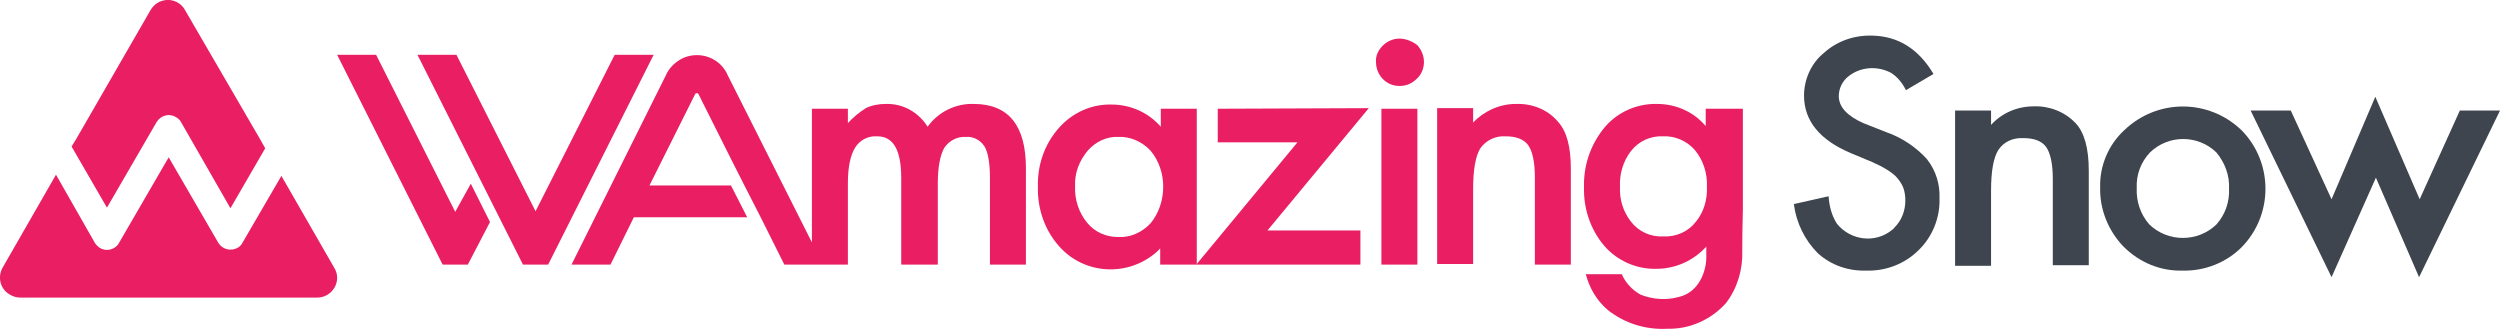
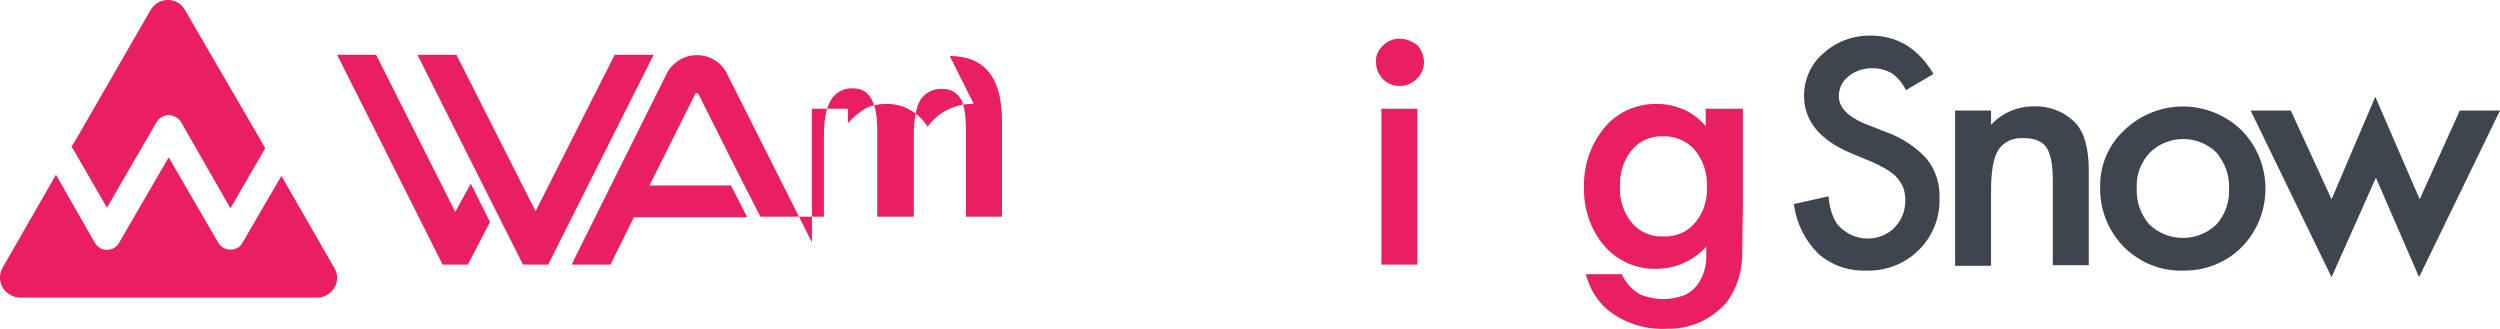
<svg xmlns="http://www.w3.org/2000/svg" id="_レイヤー_1" data-name="レイヤー 1" viewBox="0 0 417.04 54.87">
  <defs>
    <style>
      .cls-1, .cls-2 {
        fill: #e91e63;
      }

      .cls-3 {
        fill: #3e454e;
      }

      .cls-2 {
        fill-rule: evenodd;
      }
    </style>
  </defs>
  <g id="logo">
    <path class="cls-2" d="M26.14,20.34c.7-1.1,2.1-1.5,3.2-.8.4.2.7.5.9.9l8.2,14.3,5.8-10-.9-1.6L30.84,1.64c-.9-1.6-2.9-2.1-4.5-1.2-.5.3-.9.7-1.2,1.2l-12.4,21.5-.8,1.3,5.9,10.2,8.3-14.3Z" />
    <path class="cls-2" d="M55.74,44.64l-8.8-15.3-6.4,11c-.2.4-.5.8-.9,1-1.1.6-2.5.3-3.2-.8h0l-8.3-14.3-8.3,14.3c-.6,1.1-2.1,1.5-3.2.8-.3-.2-.6-.5-.8-.8l-6.5-11.4L.44,44.64c-.9,1.6-.4,3.6,1.2,4.5.5.3,1.1.5,1.7.5h49.6c1.8,0,3.3-1.5,3.3-3.3,0-.7-.2-1.2-.5-1.7Z" />
    <polygon class="cls-2" points="75.94 35.34 62.74 9.14 56.24 9.14 73.84 44.14 78.04 44.14 81.74 37.04 78.54 30.64 75.94 35.34" />
    <polygon class="cls-2" points="102.54 9.14 89.34 35.24 76.14 9.14 69.64 9.14 87.24 44.14 91.44 44.14 109.04 9.14 102.54 9.14" />
-     <path class="cls-2" d="M162.44,17.34c-3-.1-5.9,1.3-7.7,3.8-1.5-2.4-4.1-3.9-7-3.8-1.1,0-2.3.2-3.3.7-1.1.7-2.1,1.5-3,2.5v-2.4h-6v22.3l-14-27.8c-1.2-2.9-4.5-4.2-7.4-3-1.3.6-2.4,1.6-3,3l-15.7,31.5h6.5l3.9-7.9h18.9l-2.7-5.3h-13.6l1-2h0l6.6-13.2c.1-.2.2-.2.3-.2s.2,0,.3.2c3.4,6.8,6.8,13.6,10.3,20.4l4,8h10.6v-13.5c0-2.7.4-4.7,1.2-6s2.2-2,3.7-1.9c2.7,0,4,2.3,4,7v14.4h6.1v-13.5c0-2.8.4-4.8,1.1-6,.8-1.2,2.2-1.9,3.6-1.8,1.2-.1,2.4.5,3.1,1.6.6,1,.9,2.8.9,5.3v14.4h6v-16.1c0-7.1-2.9-10.7-8.7-10.7Z" />
-     <path class="cls-2" d="M203.14,18.14v5.6h13.3l-16.8,20.3v-25.9h-6v3c-2.1-2.4-5.1-3.7-8.2-3.7-3.4-.1-6.6,1.4-8.8,3.9-2.4,2.7-3.6,6.2-3.5,9.8-.1,3.6,1.1,7.2,3.5,9.9,4.2,4.8,11.5,5.2,16.3,1,.2-.2.4-.4.6-.6v2.7h33.4v-5.7h-15.5l16.9-20.4-25.2.1ZM191.94,37.24c-1.4,1.5-3.3,2.4-5.4,2.3-2,0-3.9-.8-5.2-2.4-1.4-1.7-2.1-3.9-2-6.1-.1-2.2.7-4.2,2.1-5.9,1.3-1.5,3.2-2.4,5.1-2.3,2-.1,4,.8,5.4,2.3,1.4,1.7,2.1,3.8,2.1,6,0,2.2-.7,4.4-2.1,6.1Z" />
+     <path class="cls-2" d="M162.44,17.34c-3-.1-5.9,1.3-7.7,3.8-1.5-2.4-4.1-3.9-7-3.8-1.1,0-2.3.2-3.3.7-1.1.7-2.1,1.5-3,2.5v-2.4h-6v22.3l-14-27.8c-1.2-2.9-4.5-4.2-7.4-3-1.3.6-2.4,1.6-3,3l-15.7,31.5h6.5l3.9-7.9h18.9l-2.7-5.3h-13.6l1-2h0l6.6-13.2c.1-.2.2-.2.3-.2s.2,0,.3.2c3.4,6.8,6.8,13.6,10.3,20.4h10.6v-13.5c0-2.7.4-4.7,1.2-6s2.2-2,3.7-1.9c2.7,0,4,2.3,4,7v14.4h6.1v-13.5c0-2.8.4-4.8,1.1-6,.8-1.2,2.2-1.9,3.6-1.8,1.2-.1,2.4.5,3.1,1.6.6,1,.9,2.8.9,5.3v14.4h6v-16.1c0-7.1-2.9-10.7-8.7-10.7Z" />
    <path class="cls-2" d="M233.44,6.44c-1,0-2,.4-2.8,1.2-.7.7-1.2,1.7-1.1,2.7,0,2.2,1.7,4,3.9,4h.1c1,0,2-.4,2.8-1.2.8-.7,1.2-1.8,1.2-2.8s-.4-2-1.1-2.8c-.9-.7-2-1.1-3-1.1Z" />
    <rect class="cls-1" x="230.44" y="18.14" width="6" height="26" />
-     <path class="cls-2" d="M252.84,17.34c-2.7,0-5.3,1.2-7.1,3.1v-2.4h-6v26h6v-12.5c0-3.2.4-5.5,1.2-6.8,1-1.4,2.6-2.1,4.2-2,1.8,0,3.1.5,3.8,1.5s1.1,2.8,1.1,5.3v14.6h6v-16c0-3.7-.7-6.3-2.2-7.9-1.7-2-4.3-3-7-2.9Z" />
    <path class="cls-2" d="M284.54,18.14v2.9c-2-2.4-5-3.7-8.1-3.7-3.5-.1-6.9,1.5-9,4.2-2.2,2.8-3.3,6.2-3.2,9.7-.1,3.6,1.1,7.1,3.4,9.8,2.2,2.5,5.4,3.9,8.7,3.8,3.1,0,6.1-1.3,8.3-3.7v1.8c0,2.1-1.1,5.8-4.6,6.6-2.1.6-4.4.4-6.4-.4-1.4-.8-2.5-2-3.1-3.4h-6c.6,2.3,1.8,4.4,3.7,6,2.8,2.2,6.3,3.3,9.9,3.1,3.7.1,7.3-1.5,9.8-4.3,1.9-2.5,2.8-5.6,2.7-8.7,0-4.2.1-5.7.1-6.9v-16.8h-6.2ZM282.94,36.94c-1.3,1.7-3.3,2.6-5.5,2.5-2.1.1-4.1-.8-5.4-2.5s-1.9-3.7-1.8-5.8c-.1-2.1.5-4.2,1.8-5.9s3.3-2.6,5.4-2.5c2-.1,4,.8,5.3,2.3,1.4,1.7,2.1,3.9,2,6.1.1,2.1-.5,4.2-1.8,5.8Z" />
    <path class="cls-3" d="M322.54,12.34l-4.6,2.7c-.6-1.2-1.4-2.2-2.5-2.9-2.3-1.2-5.1-1-7.1.6-1,.8-1.6,2-1.6,3.3,0,1.8,1.4,3.3,4.1,4.5l3.8,1.5c2.6.9,5,2.5,6.8,4.5,1.5,1.9,2.2,4.2,2.1,6.6.1,3.2-1.2,6.4-3.5,8.6-2.3,2.3-5.5,3.5-8.7,3.4-3,.1-5.9-.9-8.1-2.9-2.2-2.2-3.6-5.1-4-8.2l5.8-1.3c.1,1.6.5,3.2,1.4,4.6,2.3,2.8,6.4,3.3,9.2,1,.1-.1.3-.2.4-.4,1.2-1.2,1.8-2.8,1.8-4.5,0-.7-.1-1.4-.3-2-.2-.6-.6-1.2-1-1.7-.5-.6-1.1-1-1.7-1.4-.8-.5-1.6-.9-2.5-1.3l-3.6-1.5c-5.2-2.2-7.8-5.4-7.8-9.6,0-2.7,1.2-5.4,3.3-7.1,2.2-2,5.1-3,8.1-2.9,4.3.1,7.7,2.2,10.2,6.4Z" />
    <path class="cls-3" d="M326.14,18.44h6v2.4c1.8-2,4.4-3.1,7.1-3.1,2.6-.1,5.2.9,7,2.8,1.5,1.6,2.2,4.3,2.2,7.9v15.8h-6v-14.4c0-2.5-.4-4.3-1.1-5.3s-2-1.5-3.8-1.5c-1.7-.1-3.3.6-4.2,2-.8,1.3-1.2,3.5-1.2,6.8v12.5h-6v-25.9Z" />
    <path class="cls-3" d="M350.34,31.24c-.1-3.6,1.4-7.1,4-9.5,5.5-5.3,14.1-5.3,19.6,0,5.3,5.4,5.3,14.1,0,19.5-2.6,2.6-6.2,4-9.9,3.9-3.7.1-7.2-1.4-9.8-4-2.6-2.7-4-6.3-3.9-9.9ZM356.44,31.34c-.1,2.2.6,4.4,2.1,6.1,3.1,3,8.1,3,11.2,0,1.5-1.7,2.2-3.8,2.1-6,.1-2.2-.7-4.3-2.1-6-3.1-3-8-3-11.1,0-1.5,1.6-2.3,3.7-2.2,5.9Z" />
    <path class="cls-3" d="M382.14,18.44l6.8,14.8,7.3-17.1,7.4,17.1,6.7-14.8h6.7l-13.5,27.8-7.2-16.6-7.4,16.6-13.5-27.8s6.7,0,6.7,0Z" />
  </g>
</svg>